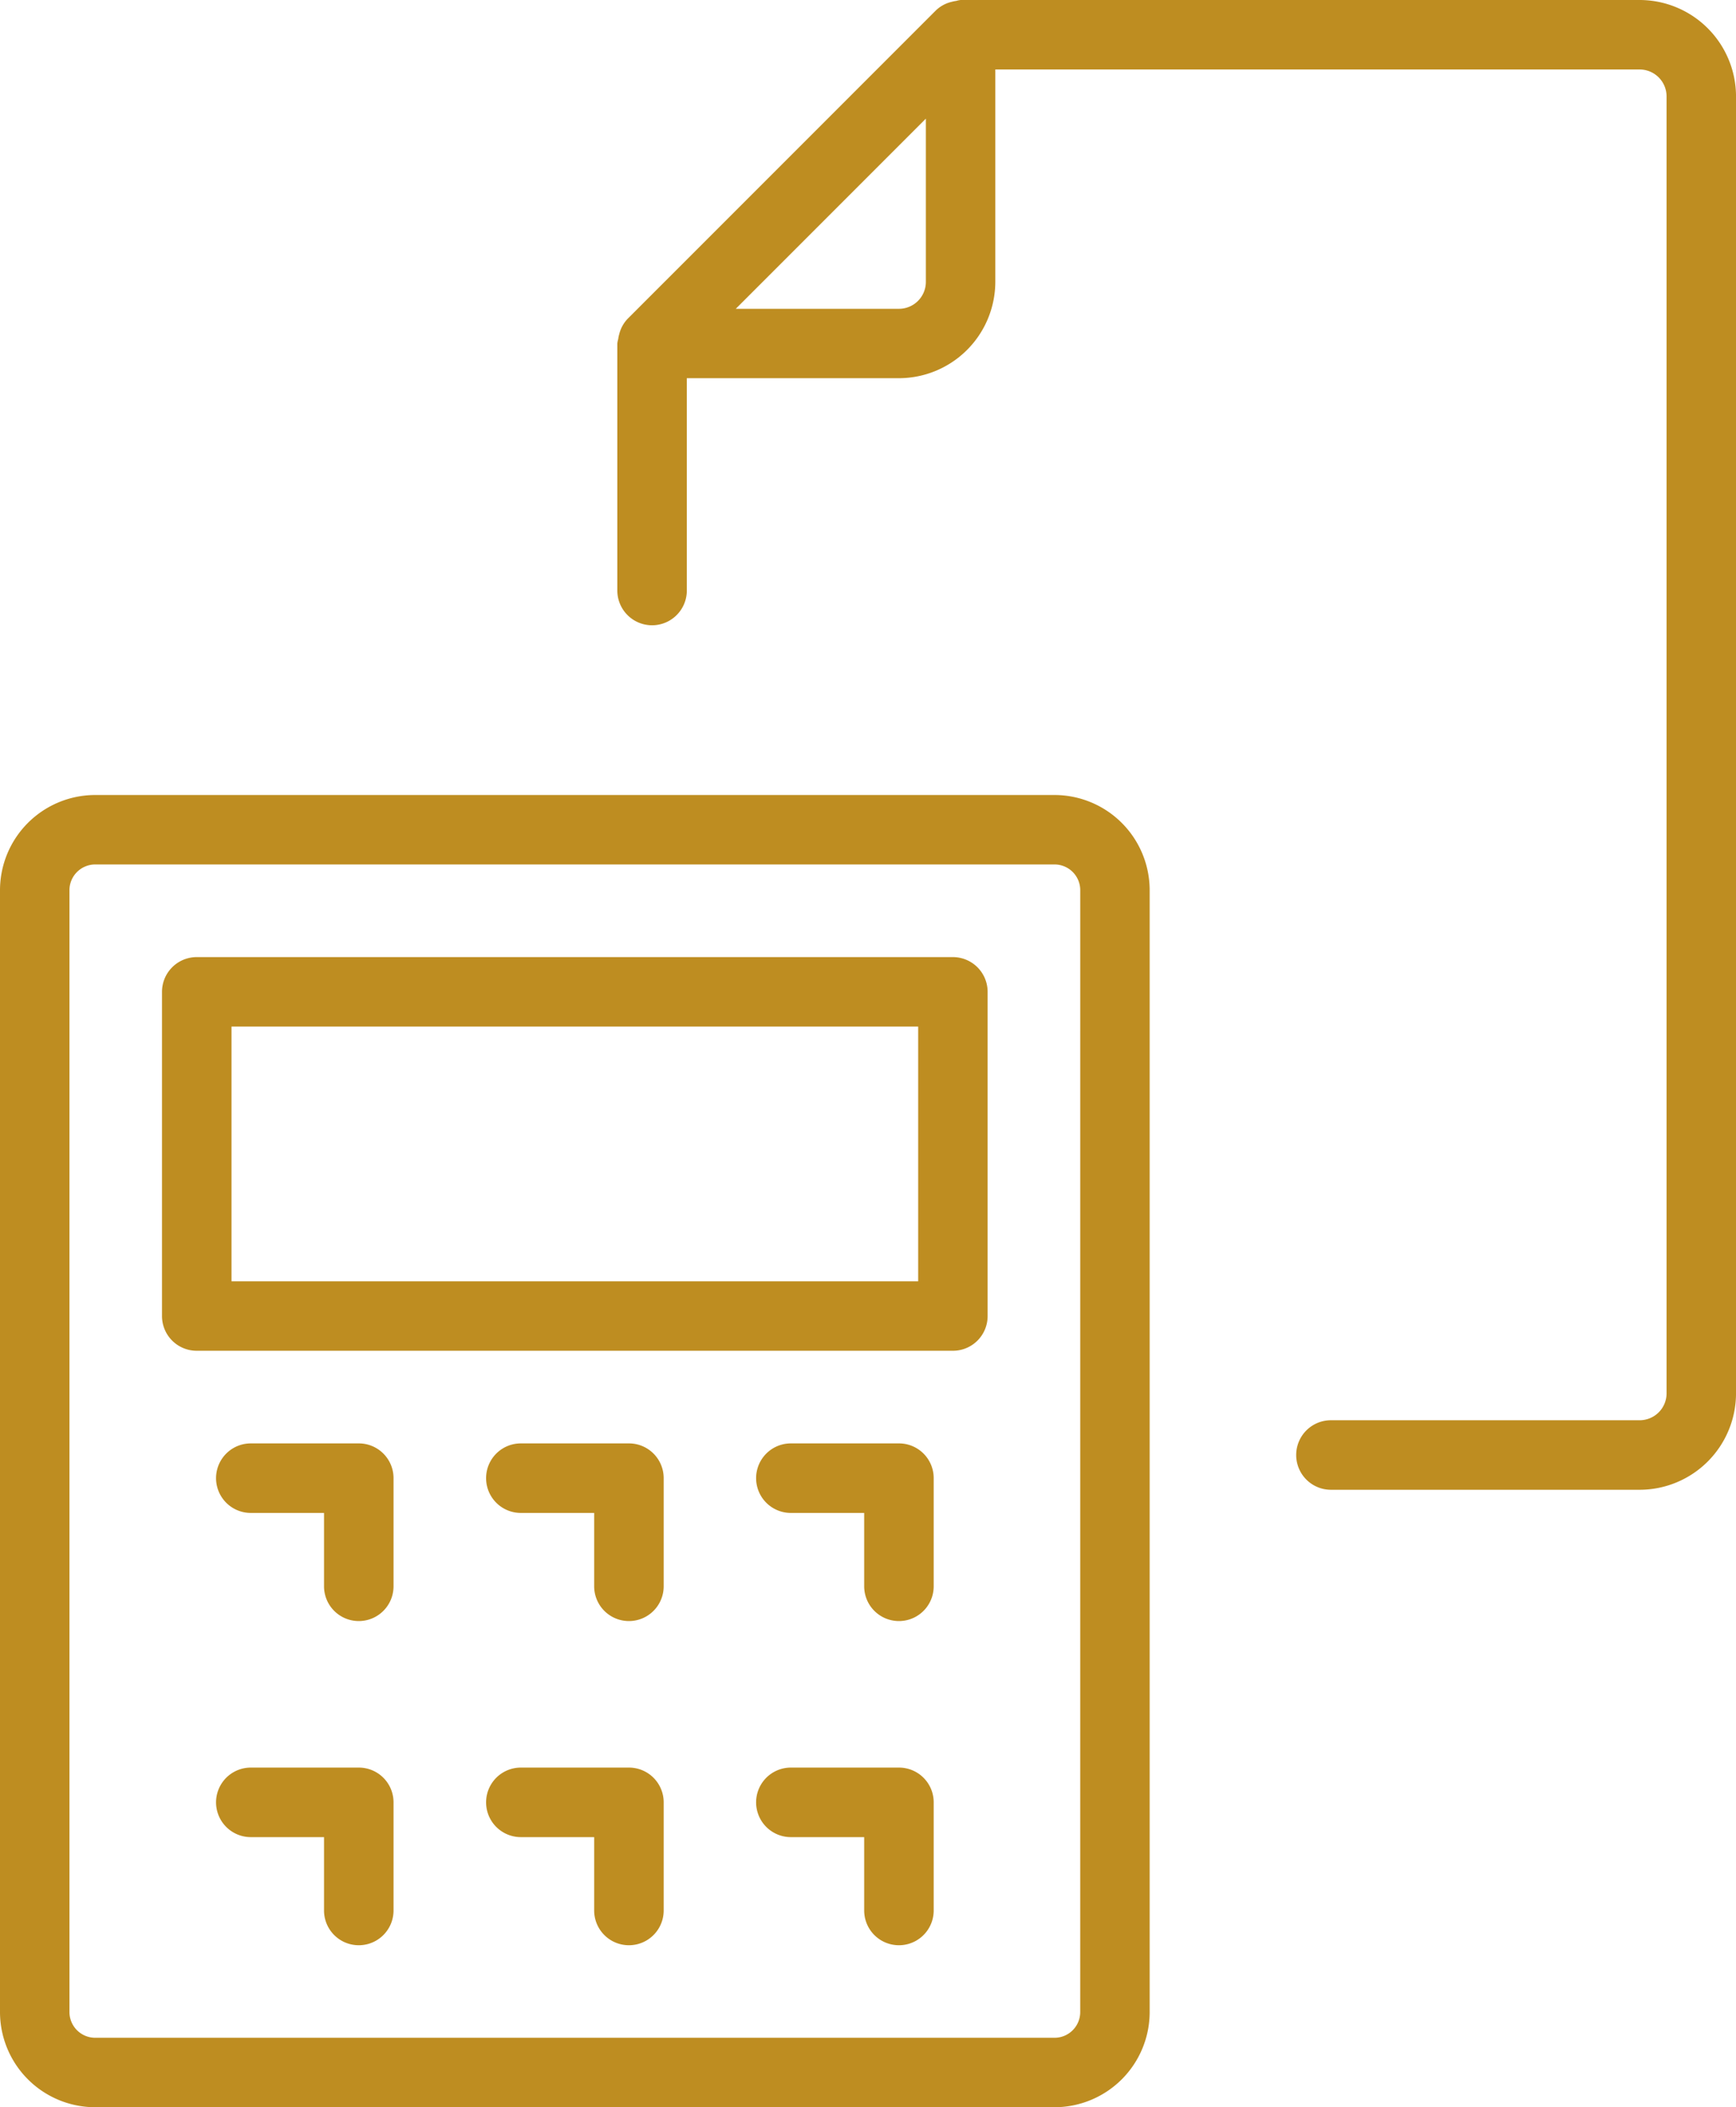
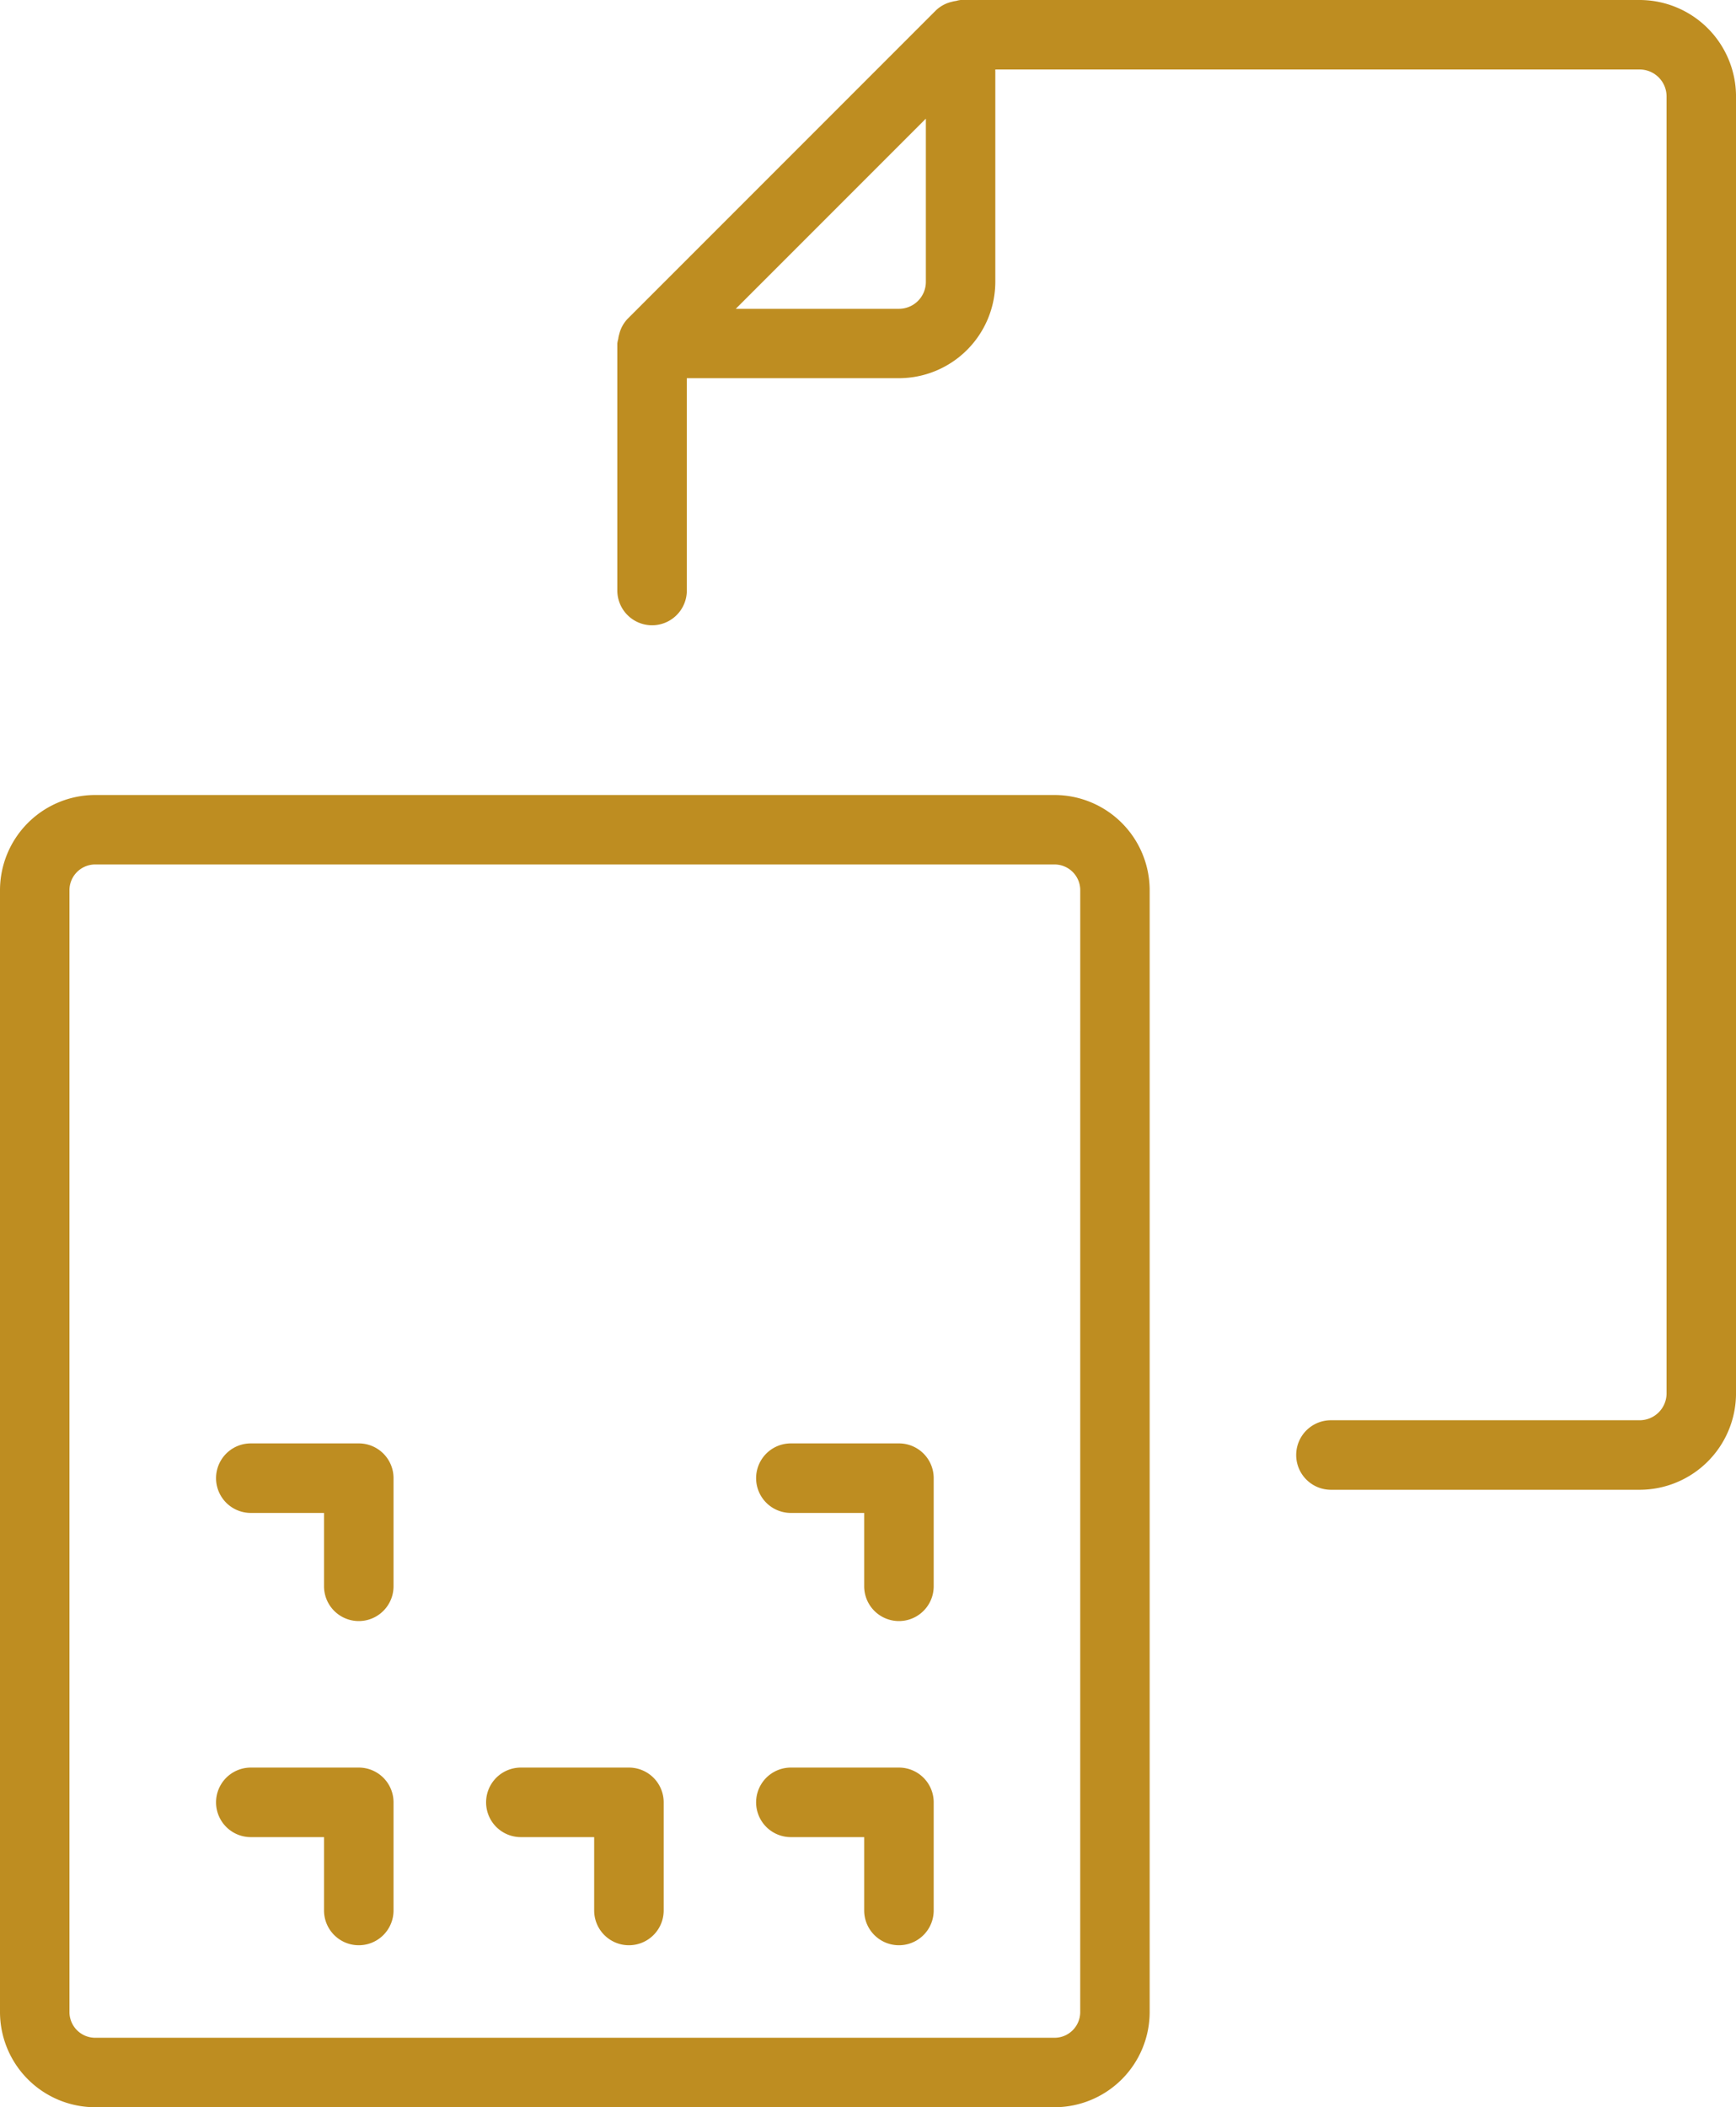
<svg xmlns="http://www.w3.org/2000/svg" width="82.416" height="99.998" viewBox="0 0 82.416 99.998">
  <path d="M682.235,74.208H636.689a4.522,4.522,0,0,0-4.519,4.514v53.243a4.522,4.522,0,0,0,4.519,4.514h45.547a4.521,4.521,0,0,0,4.514-4.514V78.722A4.521,4.521,0,0,0,682.235,74.208Zm1.218,57.757a1.22,1.22,0,0,1-1.218,1.218H636.689a1.224,1.224,0,0,1-1.222-1.218V78.722a1.224,1.224,0,0,1,1.222-1.218h45.547a1.22,1.22,0,0,1,1.218,1.218Z" transform="translate(-632.17 -36.481)" fill="#be8d21" />
-   <path d="M671.467,75.958h-35.9a1.649,1.649,0,0,0-1.648,1.648V92.991a1.646,1.646,0,0,0,1.648,1.648h35.9a1.646,1.646,0,0,0,1.648-1.648V77.606A1.649,1.649,0,0,0,671.467,75.958Zm-1.648,15.384h-32.6V79.255h32.6Z" transform="translate(-626.228 -30.539)" fill="#be8d21" />
  <path d="M641.277,81.208h-5.125a1.648,1.648,0,1,0,0,3.3h3.476v3.481a1.648,1.648,0,0,0,3.3,0v-5.13A1.649,1.649,0,0,0,641.277,81.208Z" transform="translate(-624.245 -12.712)" fill="#be8d21" />
-   <path d="M644.2,81.208h-5.13a1.648,1.648,0,0,0,0,3.3h3.481v3.481a1.648,1.648,0,0,0,3.3,0v-5.13A1.649,1.649,0,0,0,644.2,81.208Z" transform="translate(-614.343 -12.712)" fill="#be8d21" />
  <path d="M647.115,81.208h-5.13a1.648,1.648,0,0,0,0,3.3h3.481v3.481a1.648,1.648,0,0,0,3.3,0v-5.13A1.649,1.649,0,0,0,647.115,81.208Z" transform="translate(-604.439 -12.712)" fill="#be8d21" />
  <path d="M641.277,84.708h-5.125a1.648,1.648,0,1,0,0,3.3h3.476v3.481a1.648,1.648,0,1,0,3.3,0v-5.13A1.649,1.649,0,0,0,641.277,84.708Z" transform="translate(-624.245 -0.828)" fill="#be8d21" />
  <path d="M644.2,84.708h-5.13a1.648,1.648,0,0,0,0,3.3h3.481v3.481a1.648,1.648,0,1,0,3.3,0v-5.13A1.649,1.649,0,0,0,644.2,84.708Z" transform="translate(-614.343 -0.828)" fill="#be8d21" />
  <path d="M647.115,84.708h-5.13a1.648,1.648,0,0,0,0,3.3h3.481v3.481a1.648,1.648,0,1,0,3.3,0v-5.13A1.649,1.649,0,0,0,647.115,84.708Z" transform="translate(-604.439 -0.828)" fill="#be8d21" />
  <path d="M687.373,65.625H655.136a1.125,1.125,0,0,0-.211.044,1.377,1.377,0,0,0-.2.04,1.625,1.625,0,0,0-.752.4l-14.65,14.65a1.621,1.621,0,0,0-.4.752,1.033,1.033,0,0,0-.04.2,1.3,1.3,0,0,0-.044.211V93.647a1.648,1.648,0,1,0,3.3,0V83.572h10.075A4.581,4.581,0,0,0,656.784,79V68.922h30.589a1.281,1.281,0,0,1,1.279,1.283v61.538a1.277,1.277,0,0,1-1.279,1.279H672.718a1.648,1.648,0,0,0,0,3.3h14.655a4.581,4.581,0,0,0,4.576-4.576V70.205A4.582,4.582,0,0,0,687.373,65.625ZM653.487,79a1.278,1.278,0,0,1-1.279,1.279h-7.745l9.024-9.024Z" transform="translate(-609.532 -65.625)" fill="#be8d21" />
</svg>